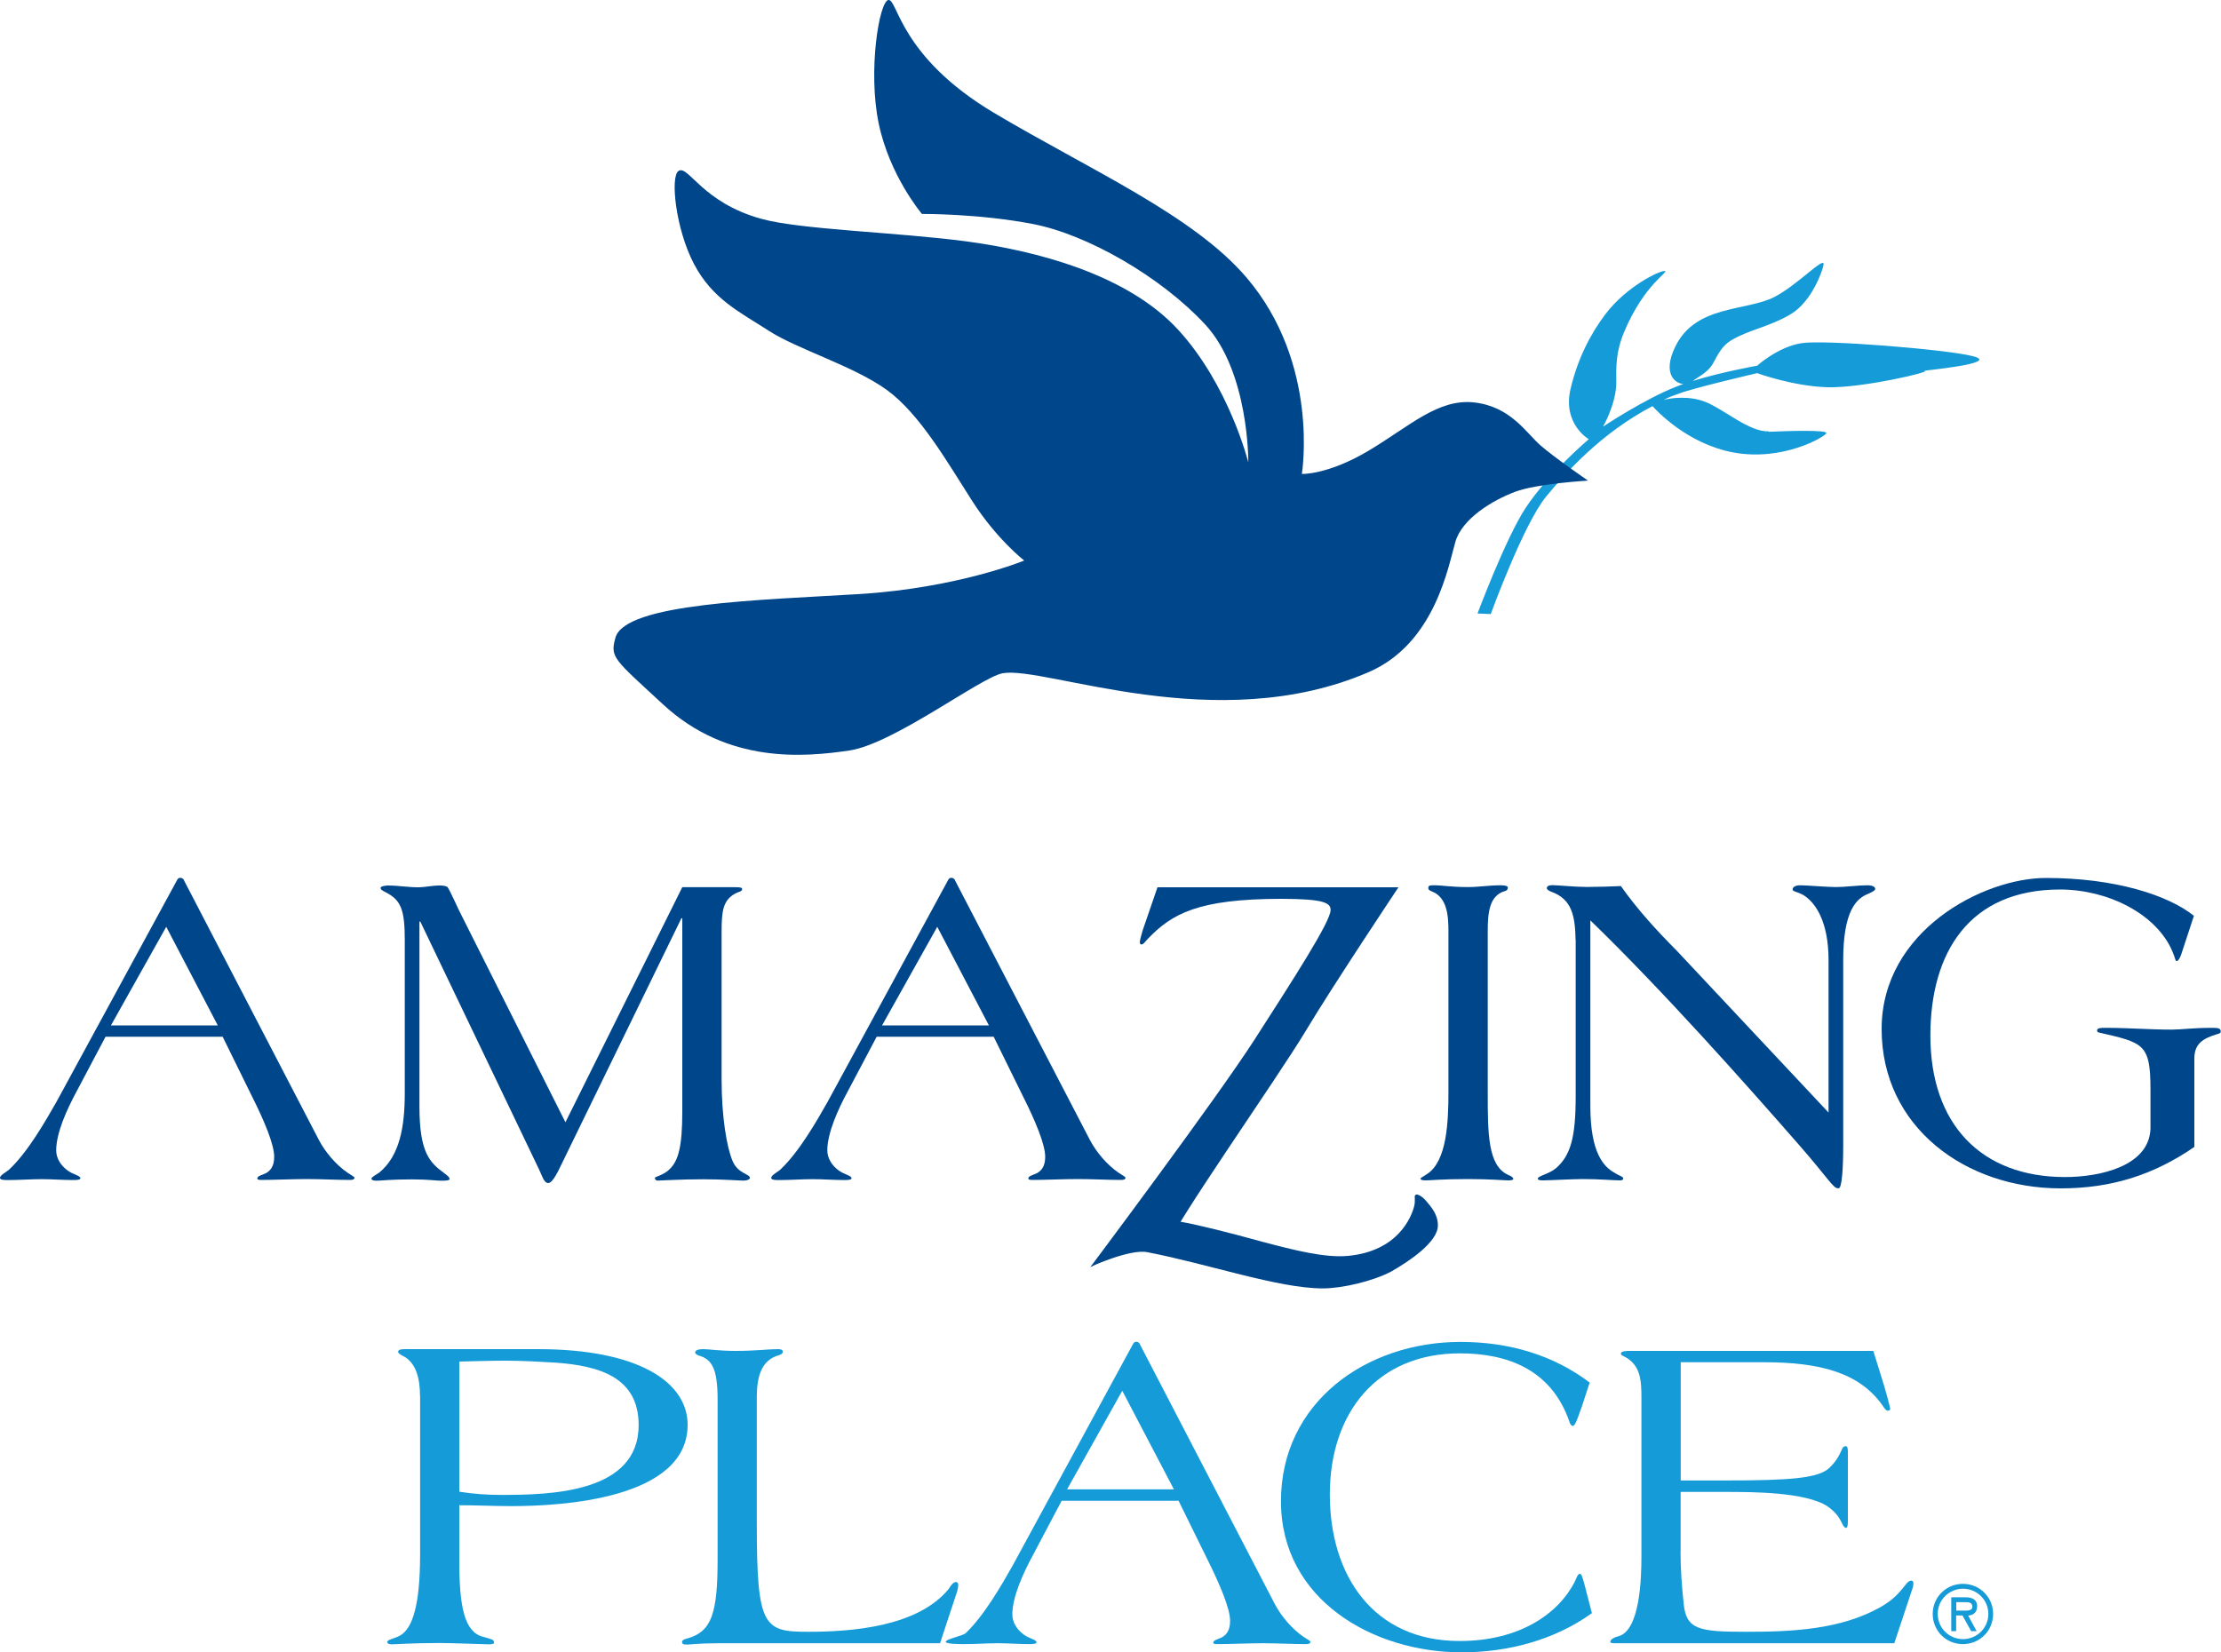
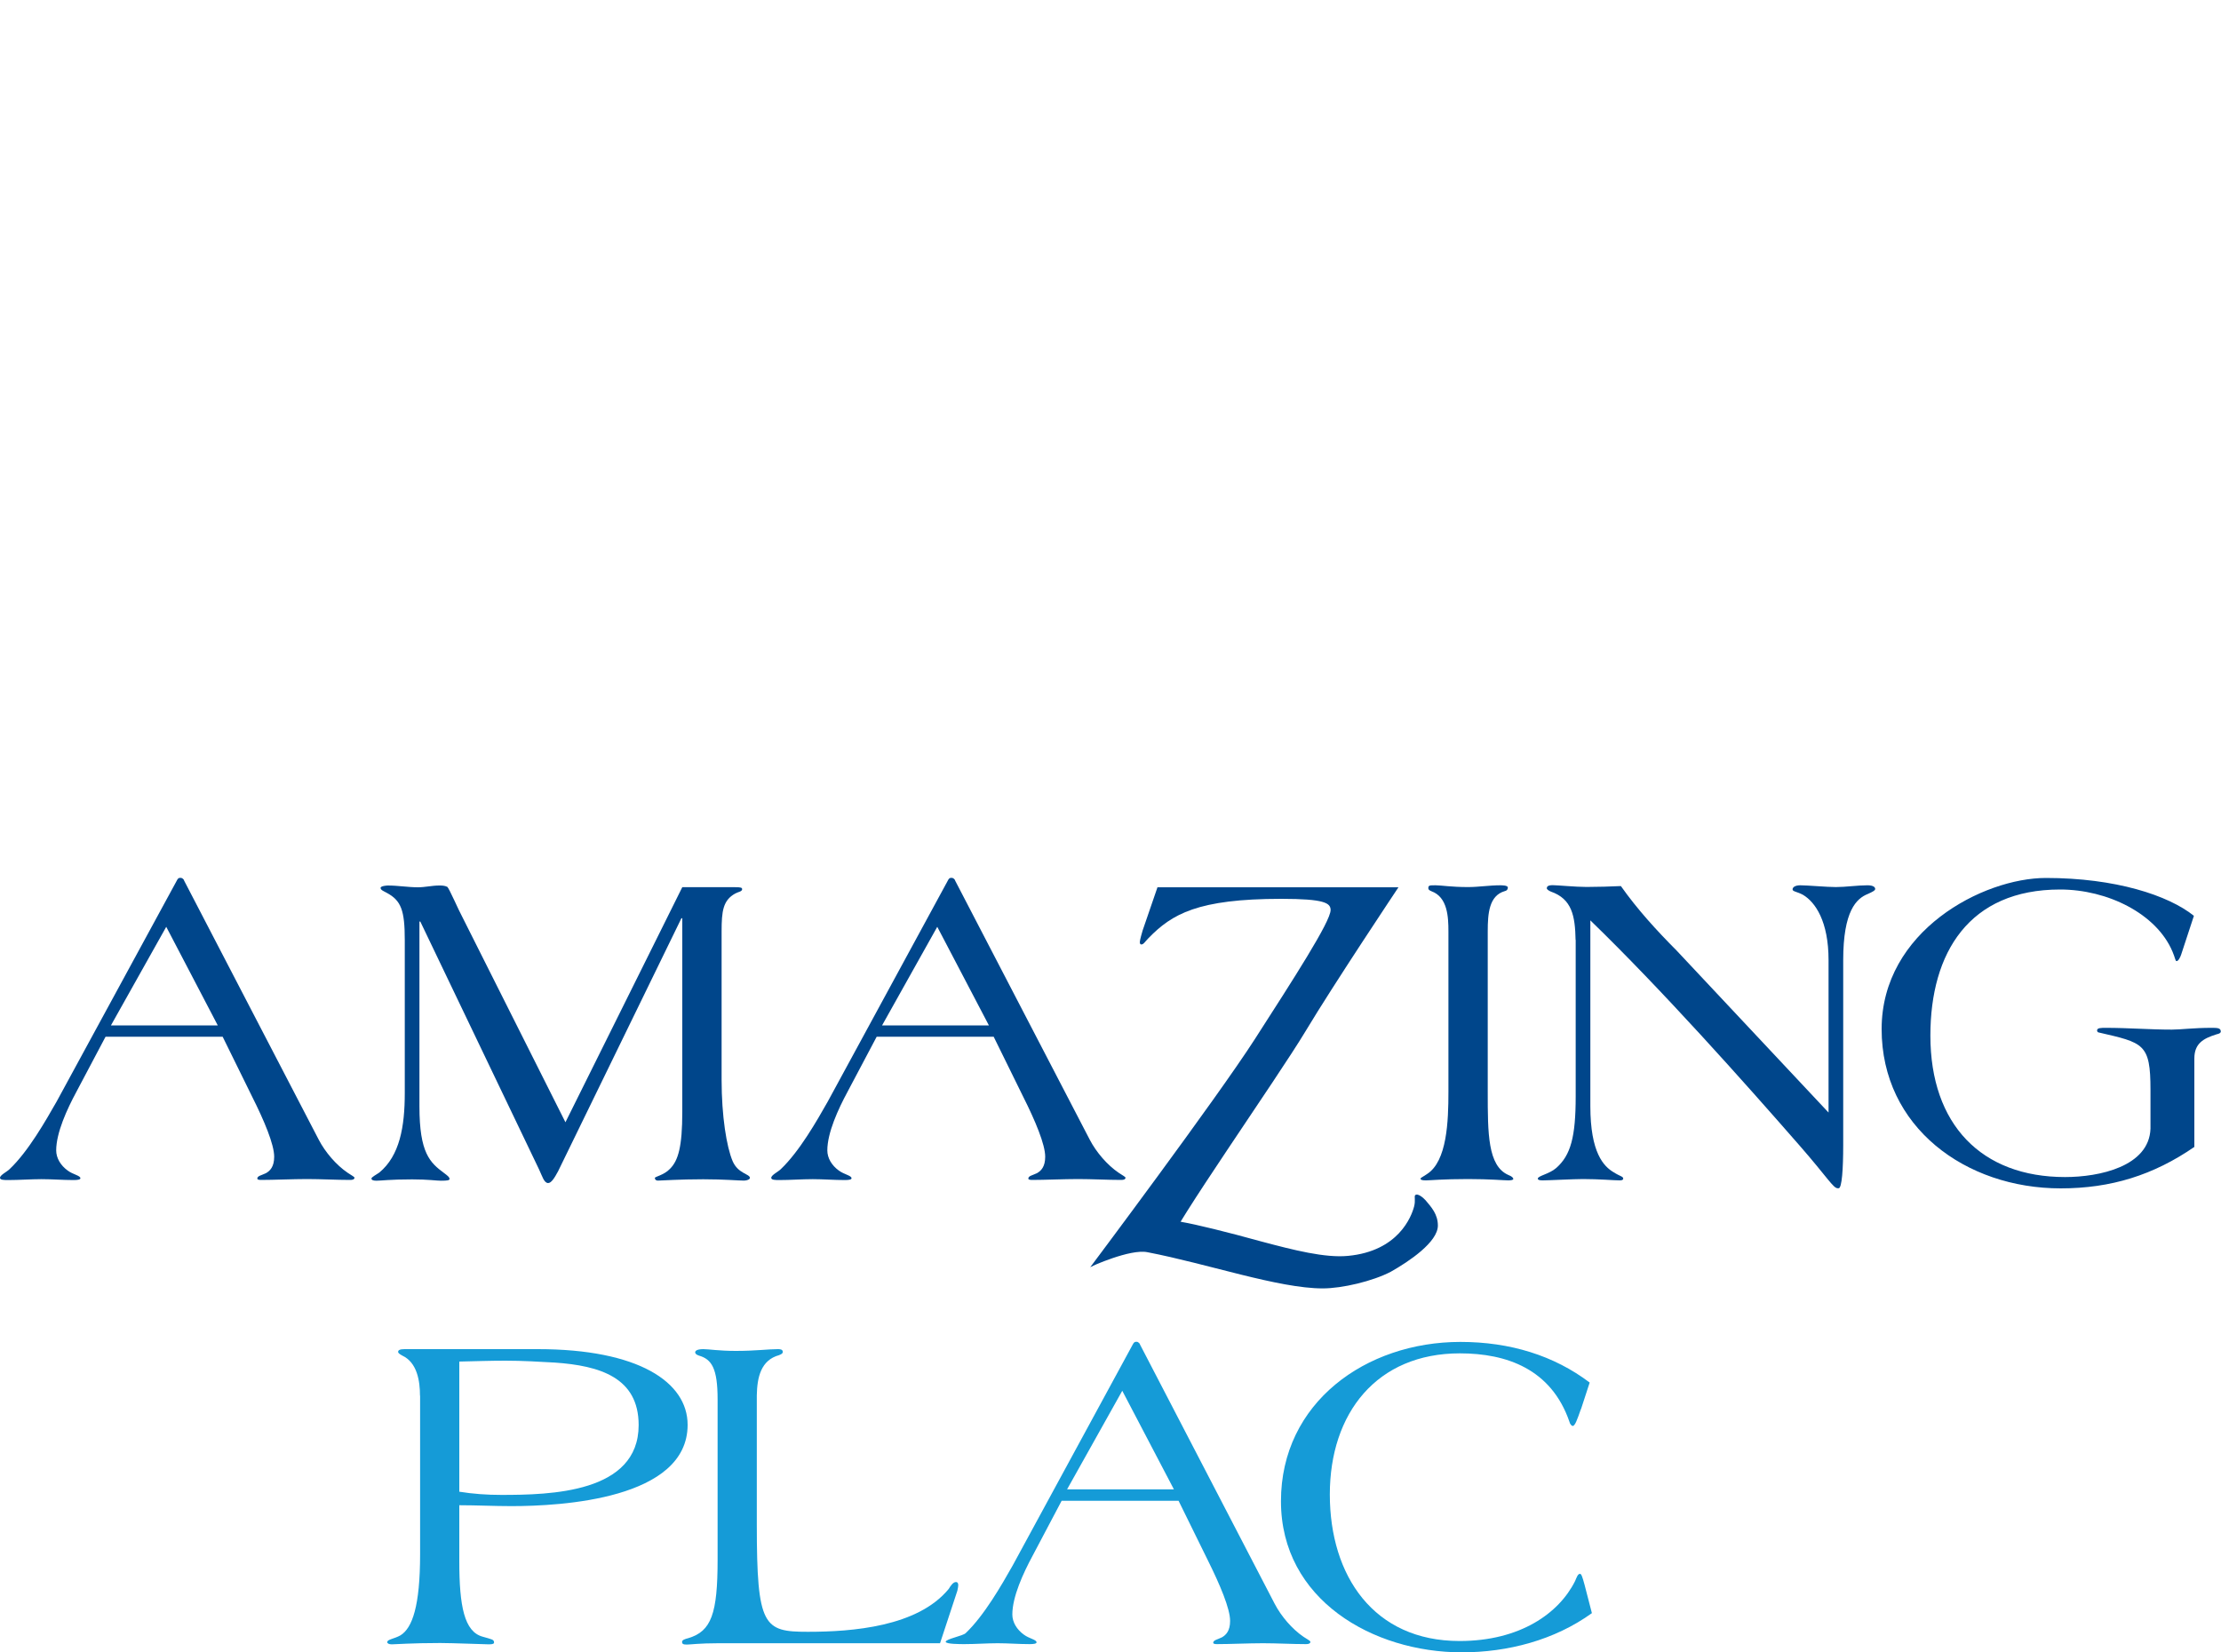
<svg xmlns="http://www.w3.org/2000/svg" id="Layer_1" data-name="Layer 1" viewBox="0 0 200 148.83">
  <defs>
    <style>
      .cls-1 {
        fill: #159bd7;
      }

      .cls-1, .cls-2 {
        stroke-width: 0px;
      }

      .cls-2 {
        fill: #00468b;
      }
    </style>
  </defs>
-   <path class="cls-1" d="M174.04,145.37c0-1.51,1.21-2.71,2.72-2.71s2.72,1.2,2.72,2.71-1.2,2.72-2.72,2.72-2.72-1.2-2.72-2.72M174.49,145.37c0,1.28,1.04,2.27,2.28,2.27s2.28-1,2.28-2.27-1.04-2.27-2.28-2.27-2.28.99-2.28,2.27M178.01,146.92h-.51l-.78-1.41h-.57v1.41h-.44v-3.05h1.28c.55,0,1.05.17,1.05.81,0,.6-.41.82-.81.84l.77,1.41ZM176.16,144.31v.76h.47c.41,0,.98.07.98-.35,0-.39-.33-.41-.69-.41h-.76Z" />
  <path class="cls-1" d="M37.82,125.72c0-1.32-.25-3-1.6-3.62-.29-.16-.37-.25-.37-.33,0-.16.16-.25.58-.25h12c9.05,0,13.49,2.96,13.49,6.82,0,6.7-11.39,7.32-15.87,7.32-1.56,0-3.13-.08-4.69-.08v5.06c0,4.03.45,6.33,2.1,6.78.82.24,1.03.24,1.03.53,0,.08-.08.16-.45.16s-3.25-.12-4.4-.12c-2.59,0-4.03.12-4.36.12-.25,0-.41-.08-.41-.2,0-.25.62-.29,1.19-.61,1.07-.66,1.77-2.63,1.77-7.32v-14.27ZM41.35,134.36c1.23.2,2.51.29,3.78.29,4.4,0,12.38-.16,12.38-6.29,0-4.28-3.49-5.35-7.56-5.63-1.44-.08-2.88-.17-4.44-.17-1.36,0-2.83.05-4.15.08v11.72Z" />
  <path class="cls-1" d="M64.71,148.01c-1.73,0-2.55.12-2.84.12-.33,0-.45-.04-.45-.25,0-.16.25-.25.57-.33,2.06-.62,2.63-2.18,2.63-7.07v-14.43c0-2.8-.53-3.62-1.69-3.95-.25-.08-.33-.2-.33-.29,0-.16.21-.29.74-.29.49,0,1.4.16,2.92.16,1.77,0,2.92-.16,3.78-.16.16,0,.45,0,.45.25,0,.16-.16.21-.33.29-1.65.45-1.98,2.01-2.01,3.62v11.64c0,9.21.62,9.66,4.6,9.66s9.88-.45,12.68-3.86c.2-.33.41-.62.65-.62.16,0,.21.12.21.29,0,.08-.04.33-.08.49l-1.56,4.73h-19.95Z" />
  <path class="cls-1" d="M95.6,135.18l-2.63,4.98c-.82,1.52-1.81,3.66-1.81,5.26,0,.7.41,1.36,1.03,1.81.49.37,1.15.45,1.15.7,0,.12-.25.16-.62.16-.99,0-1.93-.08-2.88-.08s-2.02.08-3,.08c-.37,0-1.68,0-1.68-.21,0-.25,1.55-.53,1.8-.78,1.68-1.6,3.25-4.36,4.23-6.09l10.81-19.9c.08-.16.16-.25.29-.25h.08c.12,0,.29.17.29.25l12.13,23.36c.58,1.11,1.56,2.26,2.59,2.96.37.24.62.37.62.45s-.04.21-.41.21c-1.19,0-2.59-.08-3.86-.08s-3,.08-4.15.08c-.21,0-.33-.04-.33-.12,0-.24.37-.29.78-.49.37-.21.74-.58.74-1.48,0-1.11-.91-3.25-1.97-5.39l-2.67-5.43h-10.53ZM101.06,125.27l-4.97,8.88h9.62l-4.65-8.88Z" />
  <path class="cls-1" d="M142.36,126.92c-.33.94-.53,1.52-.74,1.52-.08,0-.25-.16-.29-.37-1.64-4.77-5.67-6.17-9.87-6.17-7.48,0-11.71,5.38-11.71,12.71s3.95,13.2,11.68,13.2c5.47,0,8.96-2.51,10.4-5.39.16-.37.25-.66.45-.66.12,0,.21.25.41.99l.66,2.55c-3.37,2.43-7.57,3.53-11.72,3.53-7.98,0-16.28-4.73-16.28-13.61s7.64-14.35,16.16-14.35c4.48,0,8.43,1.23,11.64,3.66l-.78,2.39Z" />
-   <path class="cls-1" d="M151.33,139.74c0,1.6.12,3.17.29,4.77.24,2.26,1.39,2.47,5.59,2.47s8.47-.2,12.05-2.18c1.32-.74,1.77-1.36,2.47-2.22.12-.12.25-.21.37-.21s.2.08.2.21,0,.29-.08.49l-1.64,4.94h-25c-.41,0-.57,0-.57-.13,0-.16.2-.37.74-.5,1.93-.53,2.06-5.22,2.06-7.15v-14.35c0-1.56-.08-2.96-1.56-3.7-.16-.08-.29-.13-.29-.25,0-.25.49-.25.86-.25h21.87l.74,2.38c.33,1.03.78,2.68.78,2.84,0,.13-.12.16-.24.16s-.29-.2-.41-.41c-2.1-3.04-5.72-3.95-10.73-3.95h-7.48v10.65h3.99c5.92,0,8.43-.2,9.41-1.15.62-.61.86-1.07,1.15-1.73.08-.13.16-.21.29-.21.21,0,.21.25.21.66v6.04c0,.25,0,.66-.17.66-.08,0-.16-.08-.25-.2-.29-.62-.58-1.15-1.4-1.73-1.97-1.31-6.82-1.31-9.25-1.31h-3.99v5.35Z" />
  <path class="cls-2" d="M9.5,93.39l-2.63,4.97c-.82,1.52-1.81,3.66-1.81,5.26,0,.7.41,1.36,1.03,1.81.49.37,1.15.45,1.15.7,0,.12-.25.16-.62.16-.98,0-1.93-.08-2.88-.08s-2.01.08-3,.08c-.37,0-.74,0-.74-.2,0-.25.62-.54.86-.78,1.69-1.6,3.25-4.36,4.24-6.09l10.82-19.9c.08-.17.16-.25.29-.25h.08c.12,0,.29.16.29.25l12.13,23.35c.58,1.11,1.56,2.26,2.59,2.96.37.25.62.37.62.45s-.04.2-.41.2c-1.2,0-2.59-.08-3.86-.08s-3,.08-4.15.08c-.21,0-.33-.04-.33-.12,0-.25.37-.29.78-.49.37-.21.74-.58.74-1.48,0-1.11-.9-3.25-1.97-5.38l-2.67-5.43h-10.52ZM14.97,83.48l-4.98,8.88h9.62l-4.64-8.88Z" />
  <path class="cls-2" d="M50.92,101.08l10.52-21.17h4.69c.62,0,.7.04.7.2-.04.21-.33.21-.62.37-1.11.61-1.23,1.6-1.23,3.41v13.37c0,3.29.45,6.04.99,7.32.49,1.15,1.56,1.15,1.56,1.52,0,.12-.25.24-.54.24-.49,0-1.77-.12-3.66-.12-2.18,0-3.82.12-4.07.12s-.29-.16-.29-.24c0-.12.82-.25,1.36-.82.74-.74,1.11-1.97,1.11-5.14v-17.43h-.08l-11.1,22.78c-.33.62-.62,1.07-.9,1.07-.37,0-.53-.62-.82-1.23l-10.69-22.32h-.12.04v16.65c0,4.2.95,5.06,2.22,6,.33.25.49.37.49.53,0,.12-.17.16-.78.16-.41,0-1.11-.12-2.59-.12-2.02,0-2.8.12-3.21.12-.33,0-.45-.08-.45-.2s.41-.33.7-.53c1.85-1.52,2.3-4.15,2.3-7.16v-13.77c0-2.71-.33-3.58-1.64-4.28-.29-.16-.54-.24-.54-.45.04-.16.54-.2.66-.2.91,0,1.81.16,2.71.16.62,0,1.28-.16,1.9-.16.24,0,.49,0,.74.12.16.12,1.11,2.3,1.31,2.63l9.33,18.58Z" />
  <path class="cls-2" d="M78.94,93.39l-2.63,4.97c-.82,1.52-1.81,3.66-1.81,5.26,0,.7.41,1.36,1.03,1.81.5.37,1.15.45,1.15.7,0,.12-.24.16-.61.16-.99,0-1.94-.08-2.88-.08-.99,0-2.02.08-3,.08-.37,0-.74,0-.74-.2,0-.25.62-.54.86-.78,1.68-1.6,3.25-4.36,4.23-6.09l10.81-19.9c.08-.17.16-.25.29-.25h.08c.12,0,.29.16.29.25l12.13,23.35c.58,1.11,1.56,2.26,2.59,2.96.37.25.62.37.62.45s-.04.2-.41.2c-1.19,0-2.59-.08-3.86-.08s-3,.08-4.15.08c-.2,0-.33-.04-.33-.12,0-.25.37-.29.78-.49.37-.21.74-.58.74-1.48,0-1.11-.9-3.25-1.97-5.38l-2.67-5.43h-10.53ZM84.4,83.48l-4.97,8.88h9.62l-4.65-8.88Z" />
  <path class="cls-2" d="M130.43,83.89c0-1.31-.08-3.08-1.52-3.61-.17-.08-.29-.12-.29-.29,0-.25.12-.25.66-.25.5,0,1.4.16,2.92.16.94,0,1.93-.16,2.88-.16.16,0,.7,0,.7.2,0,.16-.08.29-.29.33-1.4.41-1.52,2.01-1.52,3.61v14.47c0,3.74,0,6.66,1.85,7.48.33.13.45.25.45.37,0,.08-.21.12-.45.12-.37,0-1.65-.12-3.62-.12-2.3,0-3.42.12-3.79.12-.33,0-.49-.04-.49-.16,0-.08.29-.2.58-.41,1.81-1.15,1.93-4.77,1.93-7.4v-14.47Z" />
  <path class="cls-2" d="M141.88,84.67c-.04-2.18-.33-3.7-2.22-4.36-.2-.08-.37-.21-.37-.29,0-.16.08-.29.54-.29.41,0,2.05.16,3.04.16s2.22-.04,3.09-.08c1.48,2.1,3.21,3.99,5.01,5.8l13.69,14.6v-13.73c0-3.49-1.19-5.22-2.3-5.88-.53-.29-.94-.29-.94-.49s.24-.37.7-.37c.62,0,2.39.16,3.2.16.87,0,1.97-.16,2.84-.16.58,0,.7.2.7.33s-.21.25-.66.45c-1.03.41-2.22,1.52-2.22,5.96v16.65c0,2.18-.12,3.9-.41,3.9h-.08c-.41,0-.9-.94-3.45-3.86-5.02-5.75-12.42-14.06-18.83-20.27v16.73c0,4.2,1.2,5.43,2.1,5.96.58.37.86.37.86.57,0,.12-.12.16-.33.16-.5,0-1.81-.12-3.29-.12-.86,0-3.13.12-3.62.12-.29,0-.45-.04-.45-.16,0-.25,1.03-.41,1.65-.95,1.31-1.15,1.76-2.79,1.76-6.46v-14.1Z" />
  <path class="cls-2" d="M197.61,103.3c-3.7,2.55-7.52,3.74-12.05,3.74-8.55,0-16.12-5.51-16.12-14.35s9.13-13.61,14.8-13.61c6.25,0,11.02,1.56,13.32,3.41l-1.15,3.5c-.08.24-.25.58-.41.58-.12,0-.12-.29-.37-.86-1.44-3.41-5.84-5.59-10.12-5.59-8.18,0-11.68,5.67-11.68,13.16,0,8.02,4.61,12.74,12.13,12.74,3.08,0,7.57-.95,7.69-4.36v-3.49c0-4.19-.62-4.24-4.69-5.18-.04,0-.12-.08-.12-.17,0-.24.33-.24.82-.24,1.97,0,3.95.16,5.92.16.78,0,1.97-.16,3.53-.16.54,0,.87,0,.87.33,0,.12-.12.2-.37.25-1.19.37-2.01.82-2.01,2.18v7.98Z" />
  <path class="cls-2" d="M101.93,111.94l-3.76,2.21s11.34-15.13,14.82-20.54c3.48-5.42,6.83-10.6,6.83-11.64,0-.63-.54-1.01-4.44-1.01-7.54,0-9.85,1.38-11.94,3.52-.37.38-.46.59-.67.59-.08,0-.13-.08-.13-.21,0-.21.21-.88.25-1.04l1.34-3.9h21.7s-5.86,8.78-8.37,12.97c-2.54,4.23-12.23,18.01-12.23,19.05h-3.41Z" />
  <path class="cls-2" d="M106.39,110.06c1.3.22,4.11.91,7.18,1.76,2.93.78,5.75,1.5,7.82,1.3,4.54-.43,5.71-3.54,5.95-4.45.14-.53,0-.91.09-1.01.23-.23.76.25.94.45.53.63,1.1,1.25,1.11,2.26.02,1.5-2.61,3.26-4.24,4.18-1.63.85-4.37,1.5-6.13,1.5-3.98,0-10.37-2.22-15.78-3.26-1.57-.32-5.09,1.3-5.09,1.3,0,0,5.02-4.57,8.15-4.04" />
-   <path class="cls-1" d="M159.27,38.85c-1.74.08-4.01-1.98-5.7-2.65-1.44-.57-3.08-.37-3.77-.17.72-.37.64-.29,1.42-.59,1.33-.51,7.01-1.83,7.01-1.83,0,0,3.26,1.19,6.36,1.27,3.11.08,9.52-1.42,8.7-1.48-.24-.02,6.95-.65,4.4-1.31-2.36-.62-13.43-1.51-15.46-1.18-2.13.33-4,2.03-4,2.03,0,0-3.1.54-5.78,1.37.26-.24,1.11-.63,1.62-1.29.43-.55.72-1.7,1.83-2.37,1.56-.94,3.49-1.23,5.37-2.36,1.88-1.13,2.86-3.91,2.94-4.45.12-.83-2.31,1.8-4.39,2.89-2.56,1.34-7.16.68-8.99,4.55-1.13,2.38,0,3.26.76,3.31-.32.11-.27.09-.57.21-2.86,1.09-6.67,3.63-6.67,3.63,0,0,1.08-1.86,1.19-3.7.05-.9-.21-2.6.68-4.75,1.85-4.46,4.2-5.55,3.67-5.57-.47-.02-3.43,1.38-5.34,3.91-1.34,1.77-2.51,4.05-3.13,6.75-.72,3.13,1.65,4.49,1.65,4.49,0,0-3.6,3.03-5.69,6.19-1.79,2.72-4.33,9.51-4.33,9.51l1.19.05s2.94-8.08,4.97-10.56c1.74-2.13,4.95-5.74,9.6-8.17.28.32,3.1,3.41,7.31,4.18,4.44.81,8.22-1.42,8.34-1.74.13-.32-3.51-.2-5.18-.13" />
-   <path class="cls-2" d="M79.99,0c.86-.13.96,5.06,9.51,10.16,8.55,5.09,17.94,9.2,22.74,14.83,6.64,7.78,4.99,17.7,4.99,17.7,0,0,2.33.1,6.02-2.1,3.69-2.2,6.25-4.71,9.51-4.34,3.26.37,4.66,2.72,5.93,3.84,1.27,1.12,4.31,3.2,4.31,3.2,0,0-4.62.26-6.6,1.02-1.98.75-4.72,2.38-5.34,4.48-.62,2.1-1.8,9.14-7.79,11.74-13.73,5.95-29.14-.57-32.98.11-1.97.36-9.8,6.36-13.81,6.96-4.01.59-10.94,1.25-16.78-4.16-4.43-4.1-4.78-4.21-4.28-6,.86-3.12,13.07-3.39,21.95-3.93,8.88-.55,14.86-3.02,14.86-3.02,0,0-2.46-1.9-4.68-5.36-2.22-3.46-4.71-7.85-7.71-10.02-3-2.16-8.01-3.64-10.6-5.31-2.59-1.68-5.08-2.84-6.75-6.03-1.67-3.19-2.15-7.92-1.38-8.38.89-.53,2.12,2.86,7.48,4.33,3.55.97,12.14,1.19,18.42,2.02,6.28.84,14.5,2.96,19.09,7.97,4.59,5.01,6.31,11.94,6.31,11.94,0,0,.08-8.15-3.89-12.43-3.97-4.28-10.58-8.09-15.49-9.04-4.91-.95-10.01-.91-10.01-.91,0,0-2.9-3.41-3.89-8.13-.99-4.72.03-11.02.88-11.15" />
</svg>